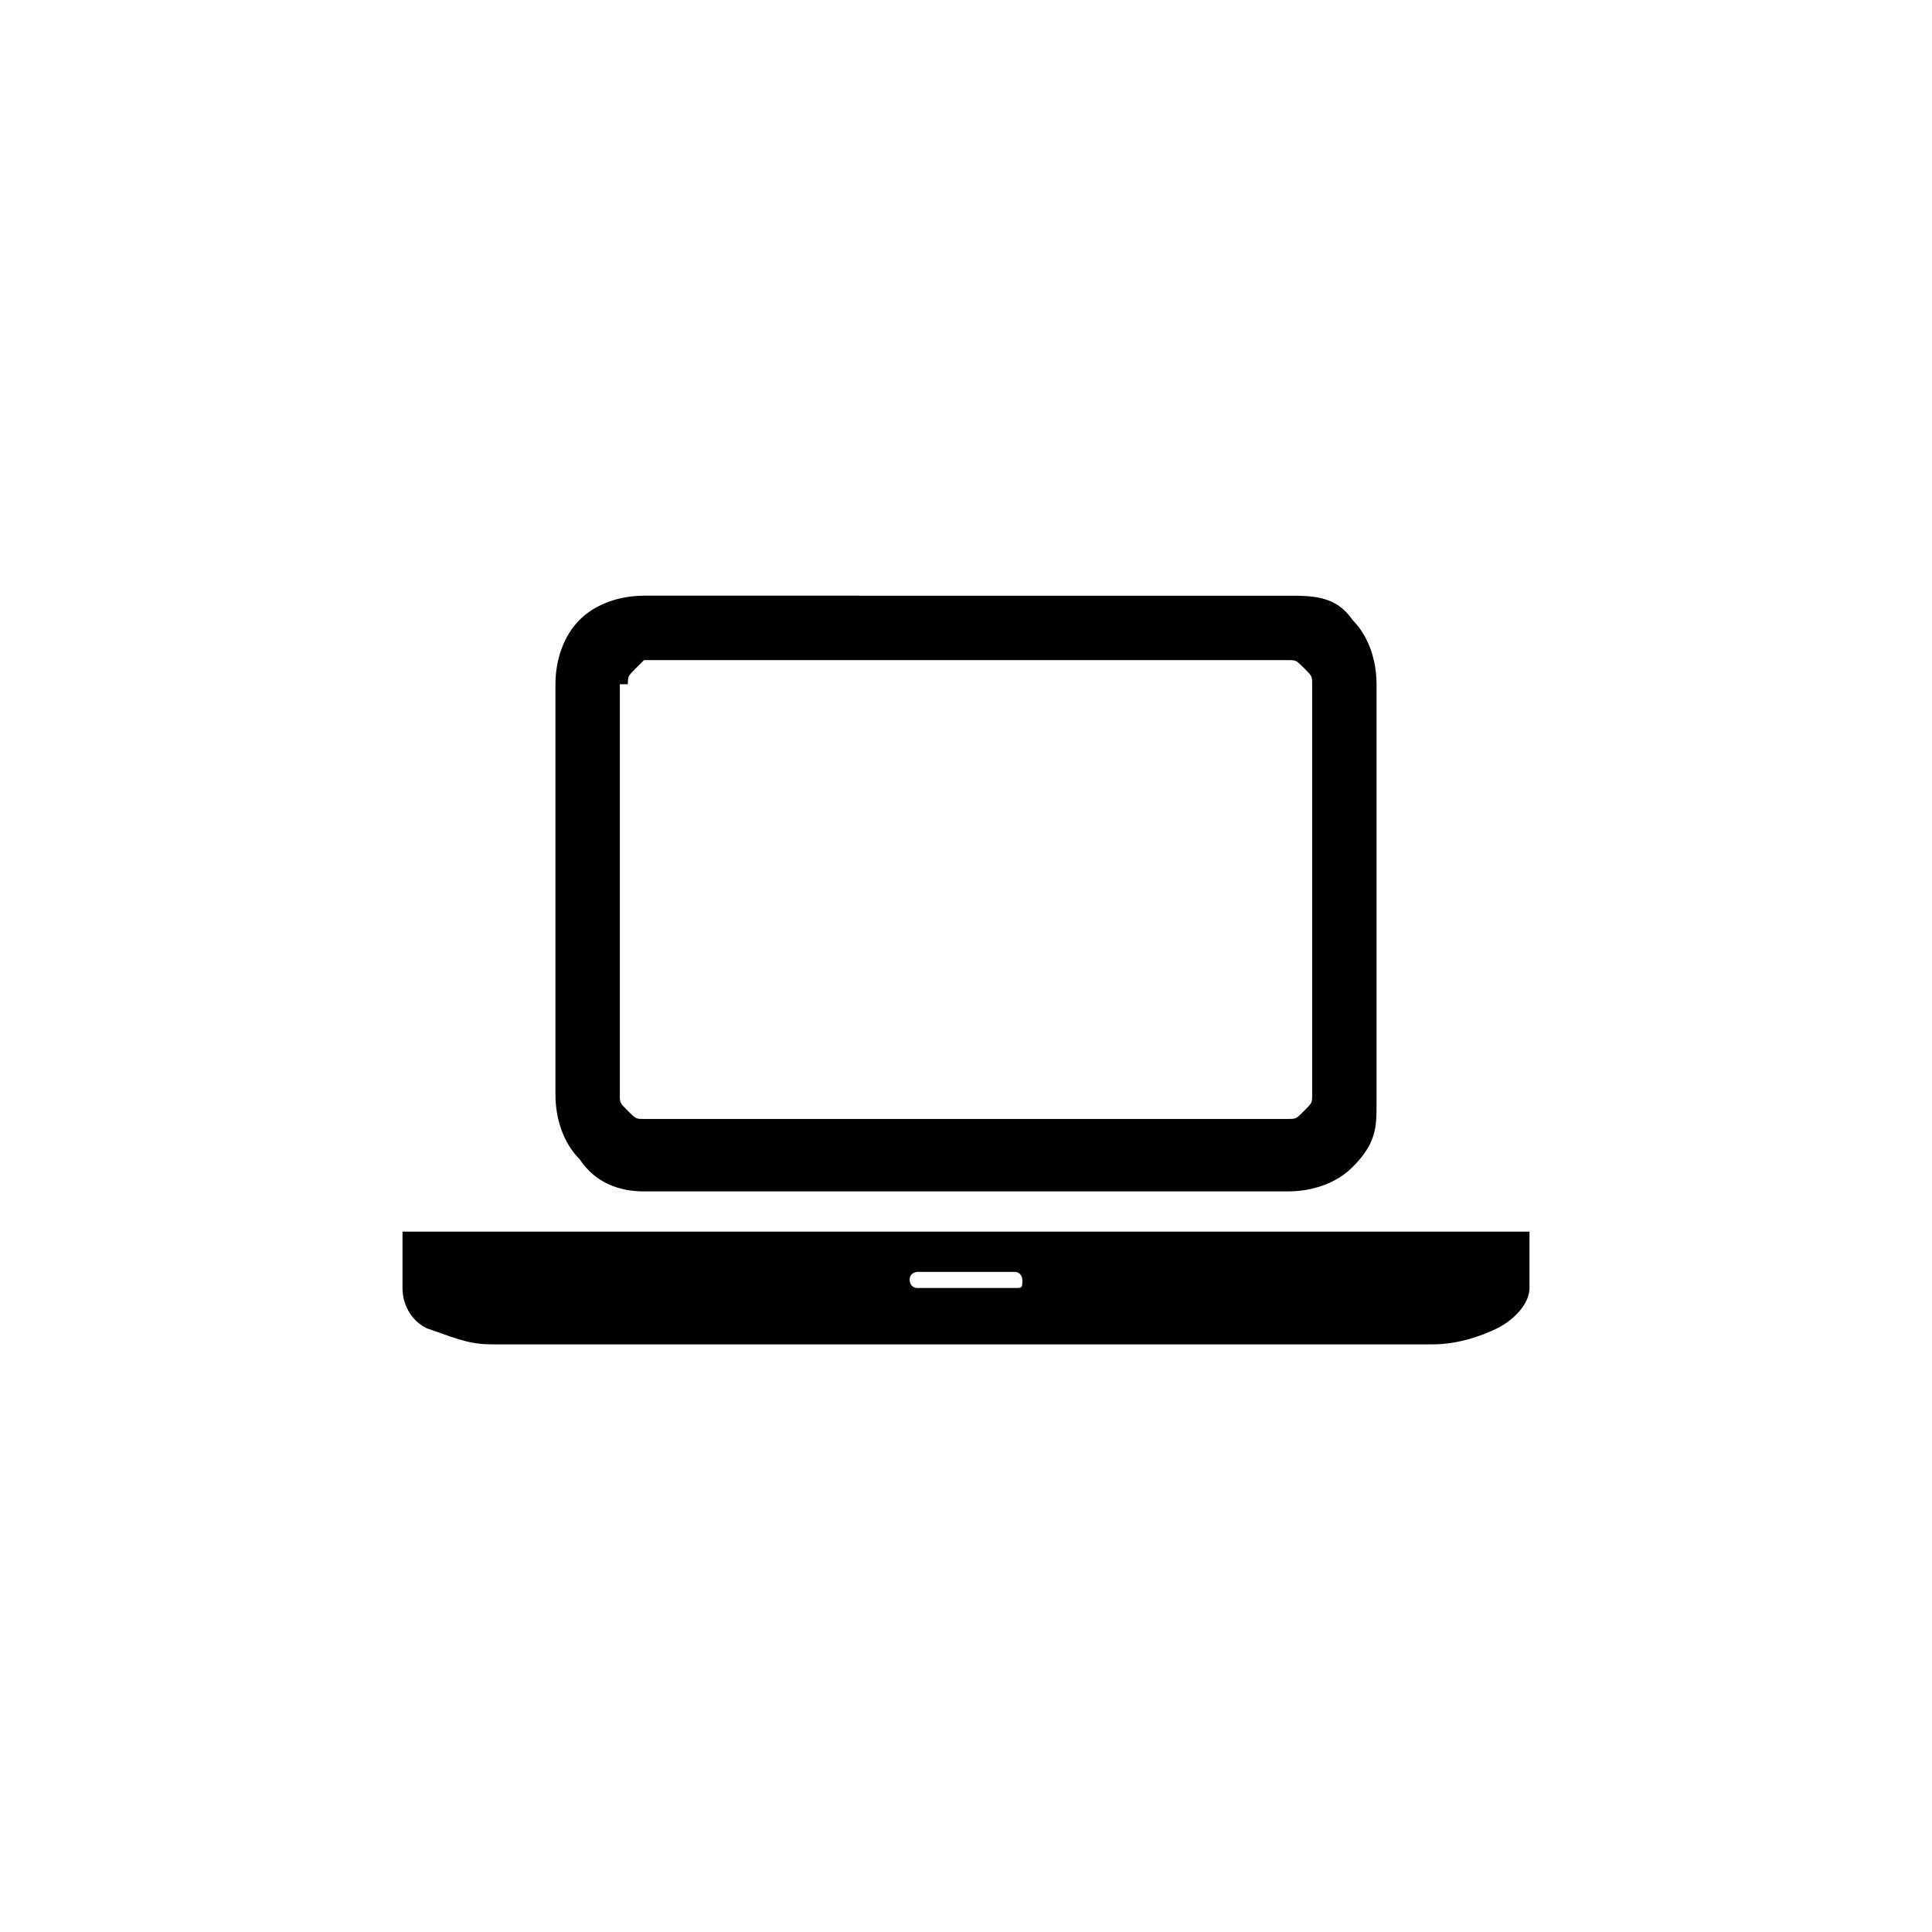
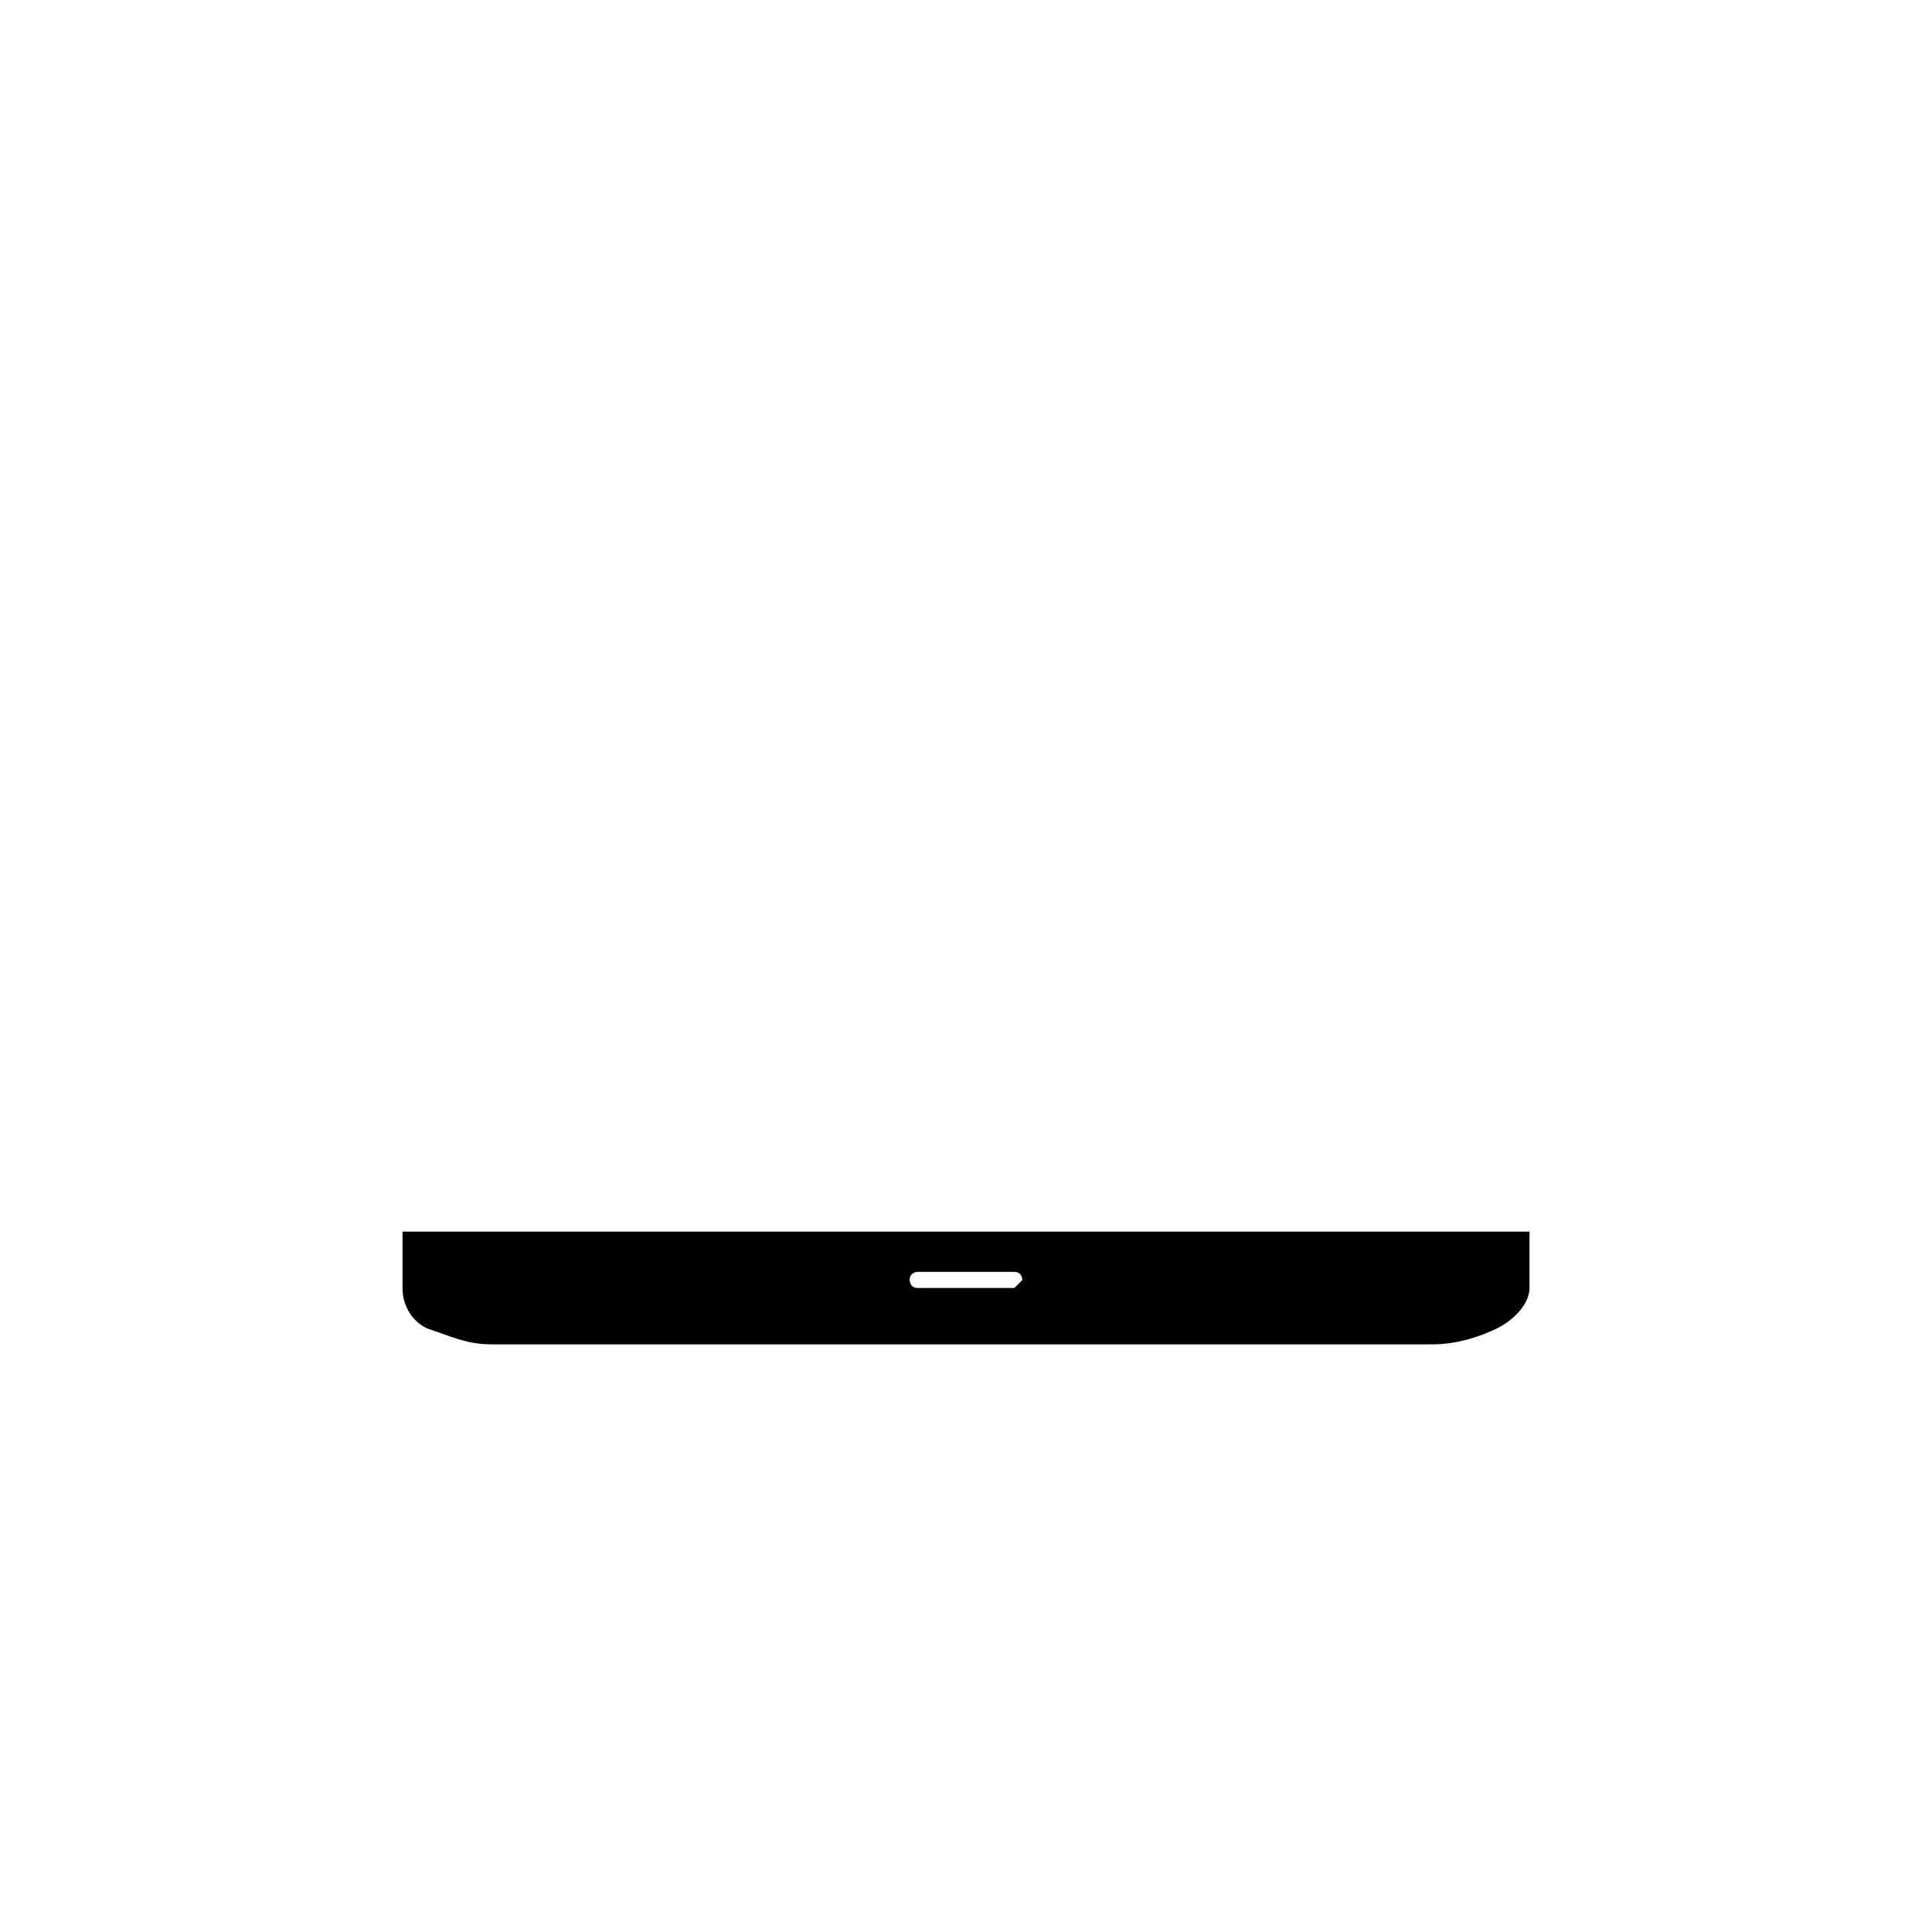
<svg xmlns="http://www.w3.org/2000/svg" version="1.1" id="Ebene_1" x="0px" y="0px" viewBox="0 0 24 24" style="enable-background:new 0 0 24 24;" xml:space="preserve">
  <g>
-     <path d="M8,14.8H16c0.3,0,0.6-0.1,0.8-0.3c0.3-0.3,0.3-0.5,0.3-0.8V8.5c0-0.3-0.1-0.6-0.3-0.8c-0.2-0.3-0.5-0.3-0.8-0.3H8   c-0.3,0-0.6,0.1-0.8,0.3C7,7.9,6.9,8.2,6.9,8.5v5.1c0,0.3,0.1,0.6,0.3,0.8C7.4,14.7,7.7,14.8,8,14.8L8,14.8z M7.8,8.5   c0-0.1,0-0.1,0.1-0.2S8,8.2,8,8.2H16c0.1,0,0.1,0,0.2,0.1s0.1,0.1,0.1,0.2v5.1c0,0.1,0,0.1-0.1,0.2c-0.1,0.1-0.1,0.1-0.2,0.1H8   c-0.1,0-0.1,0-0.2-0.1c-0.1-0.1-0.1-0.1-0.1-0.2V8.5z" />
-     <path d="M17.9,15.3H5V16c0,0.2,0.1,0.4,0.3,0.5c0.3,0.1,0.5,0.2,0.8,0.2h11.7c0.3,0,0.6-0.1,0.8-0.2S19,16.2,19,16v-0.7H17.9z    M12.6,16h-1.2c-0.1,0-0.1-0.1-0.1-0.1c0-0.1,0.1-0.1,0.1-0.1h1.2c0.1,0,0.1,0.1,0.1,0.1C12.7,16,12.7,16,12.6,16L12.6,16z" />
+     <path d="M17.9,15.3H5V16c0,0.2,0.1,0.4,0.3,0.5c0.3,0.1,0.5,0.2,0.8,0.2h11.7c0.3,0,0.6-0.1,0.8-0.2S19,16.2,19,16v-0.7H17.9z    M12.6,16h-1.2c-0.1,0-0.1-0.1-0.1-0.1c0-0.1,0.1-0.1,0.1-0.1h1.2c0.1,0,0.1,0.1,0.1,0.1L12.6,16z" />
  </g>
</svg>